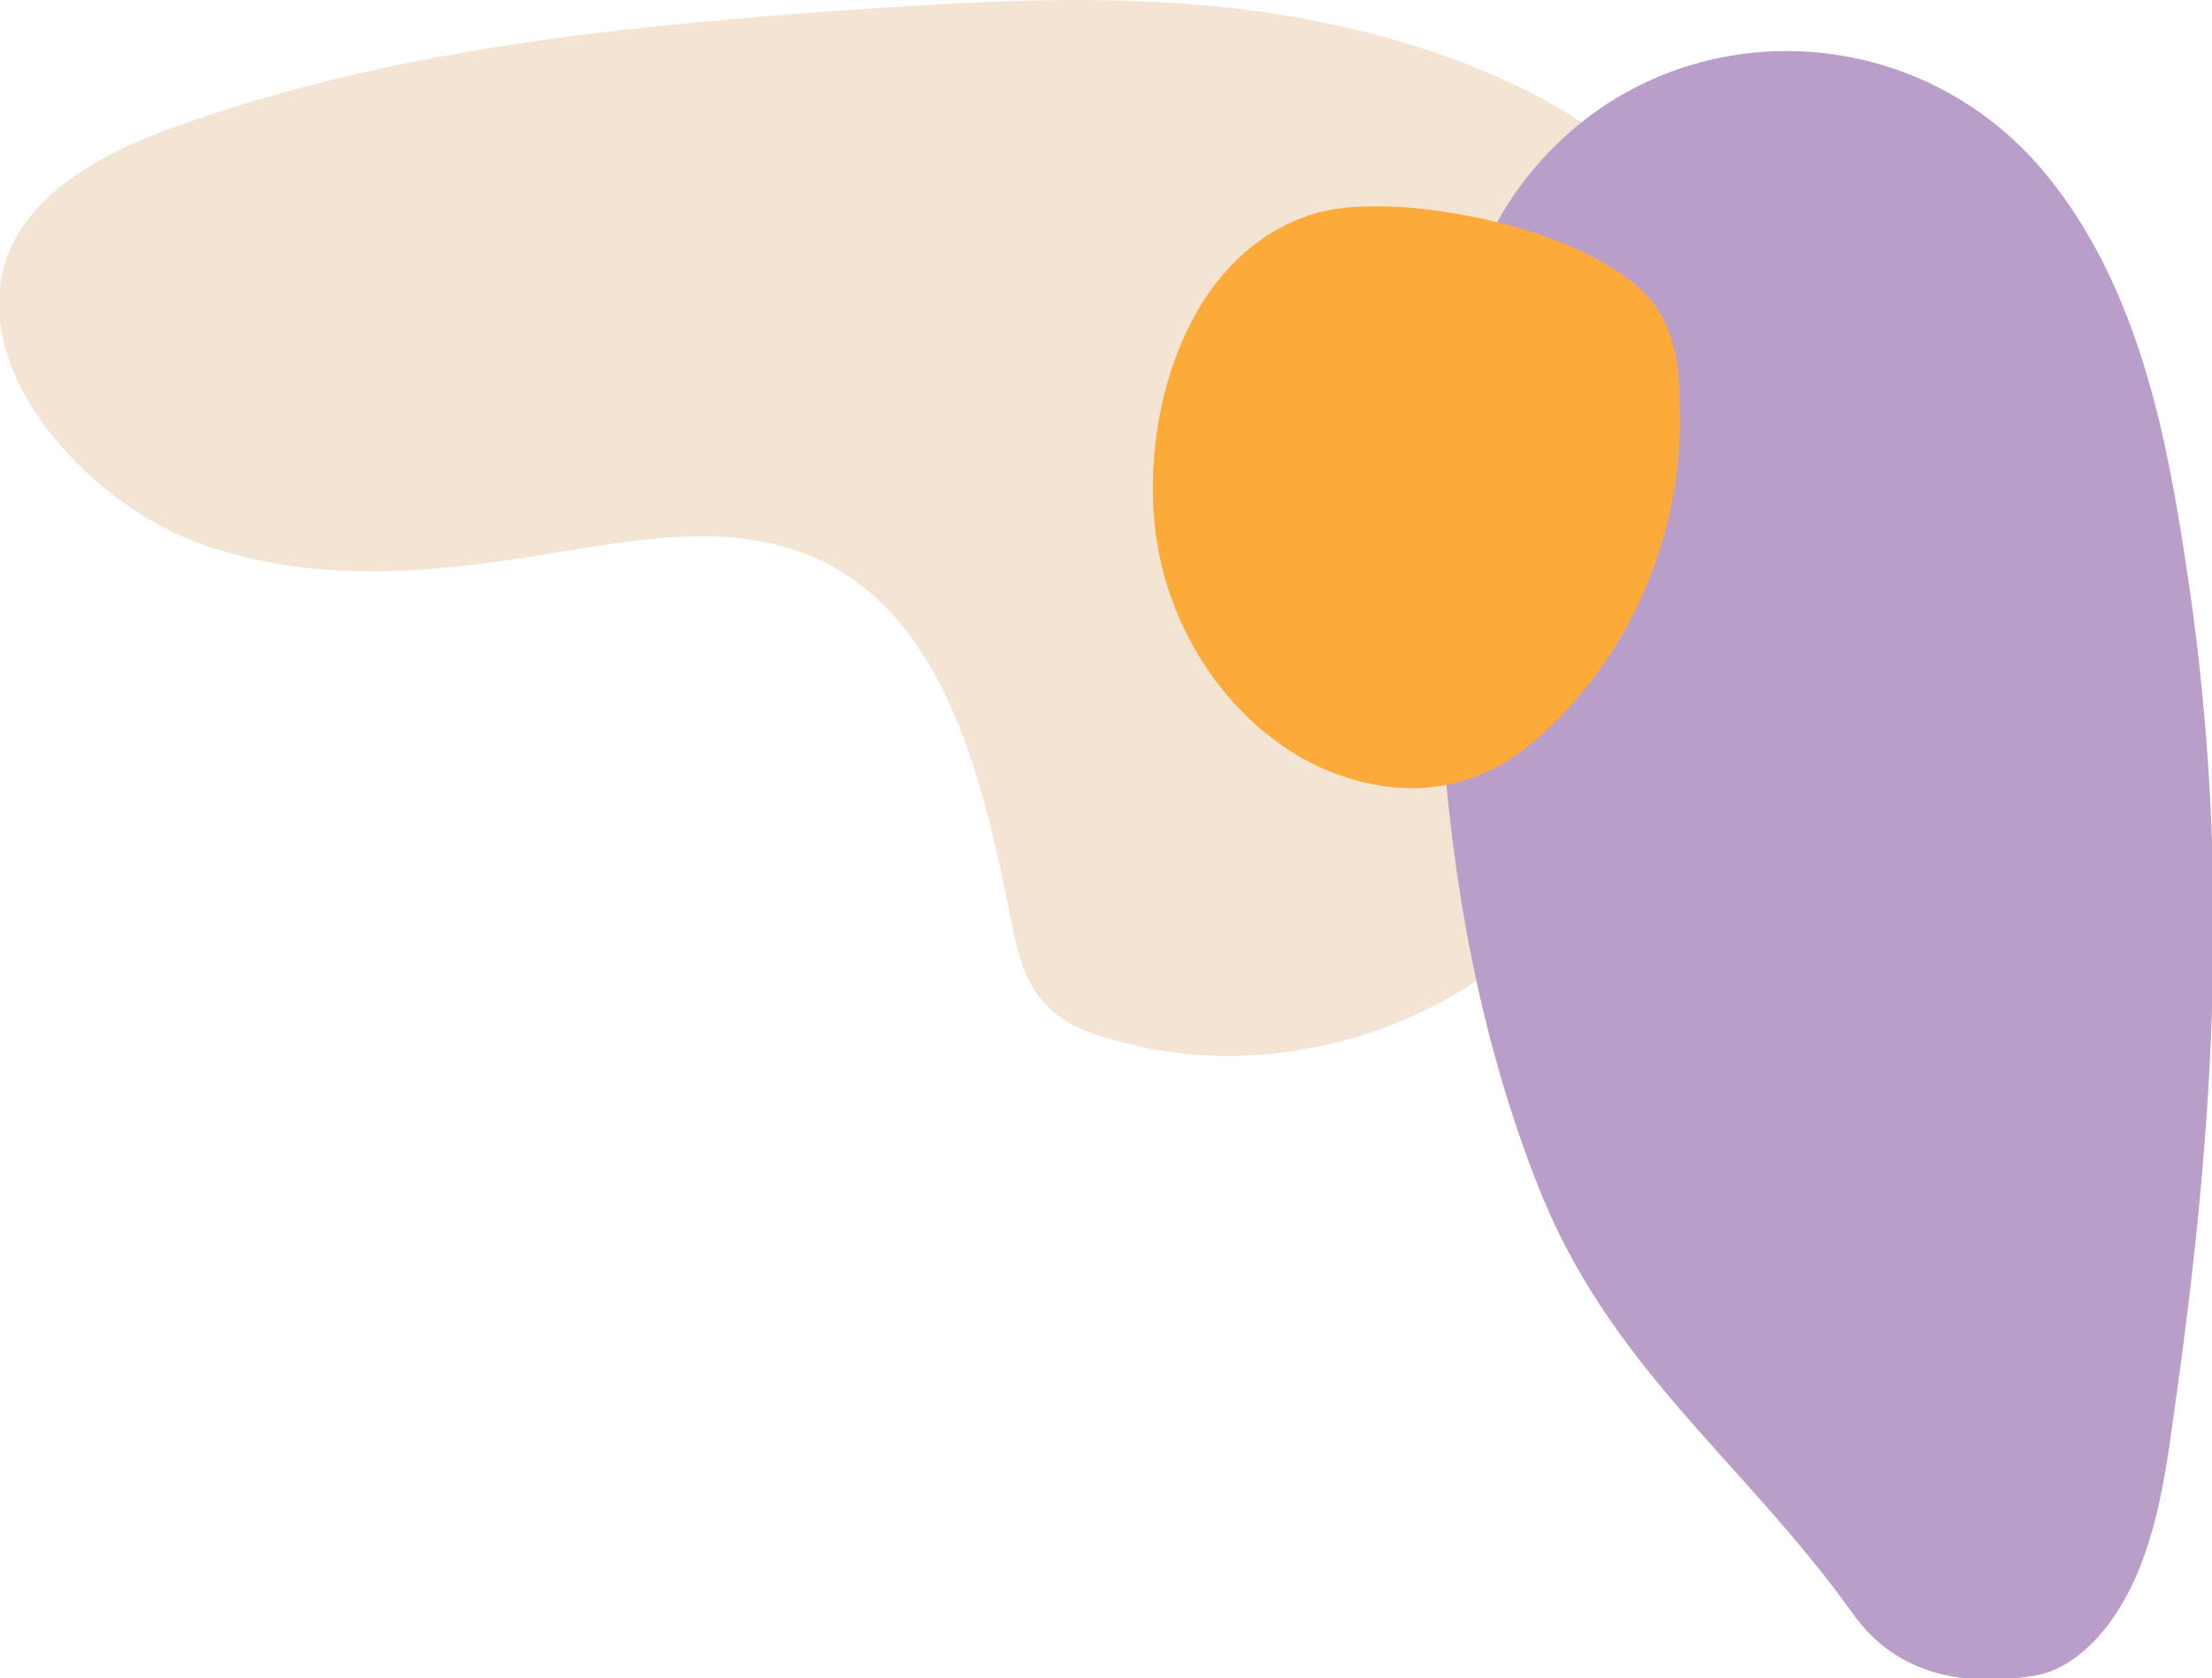
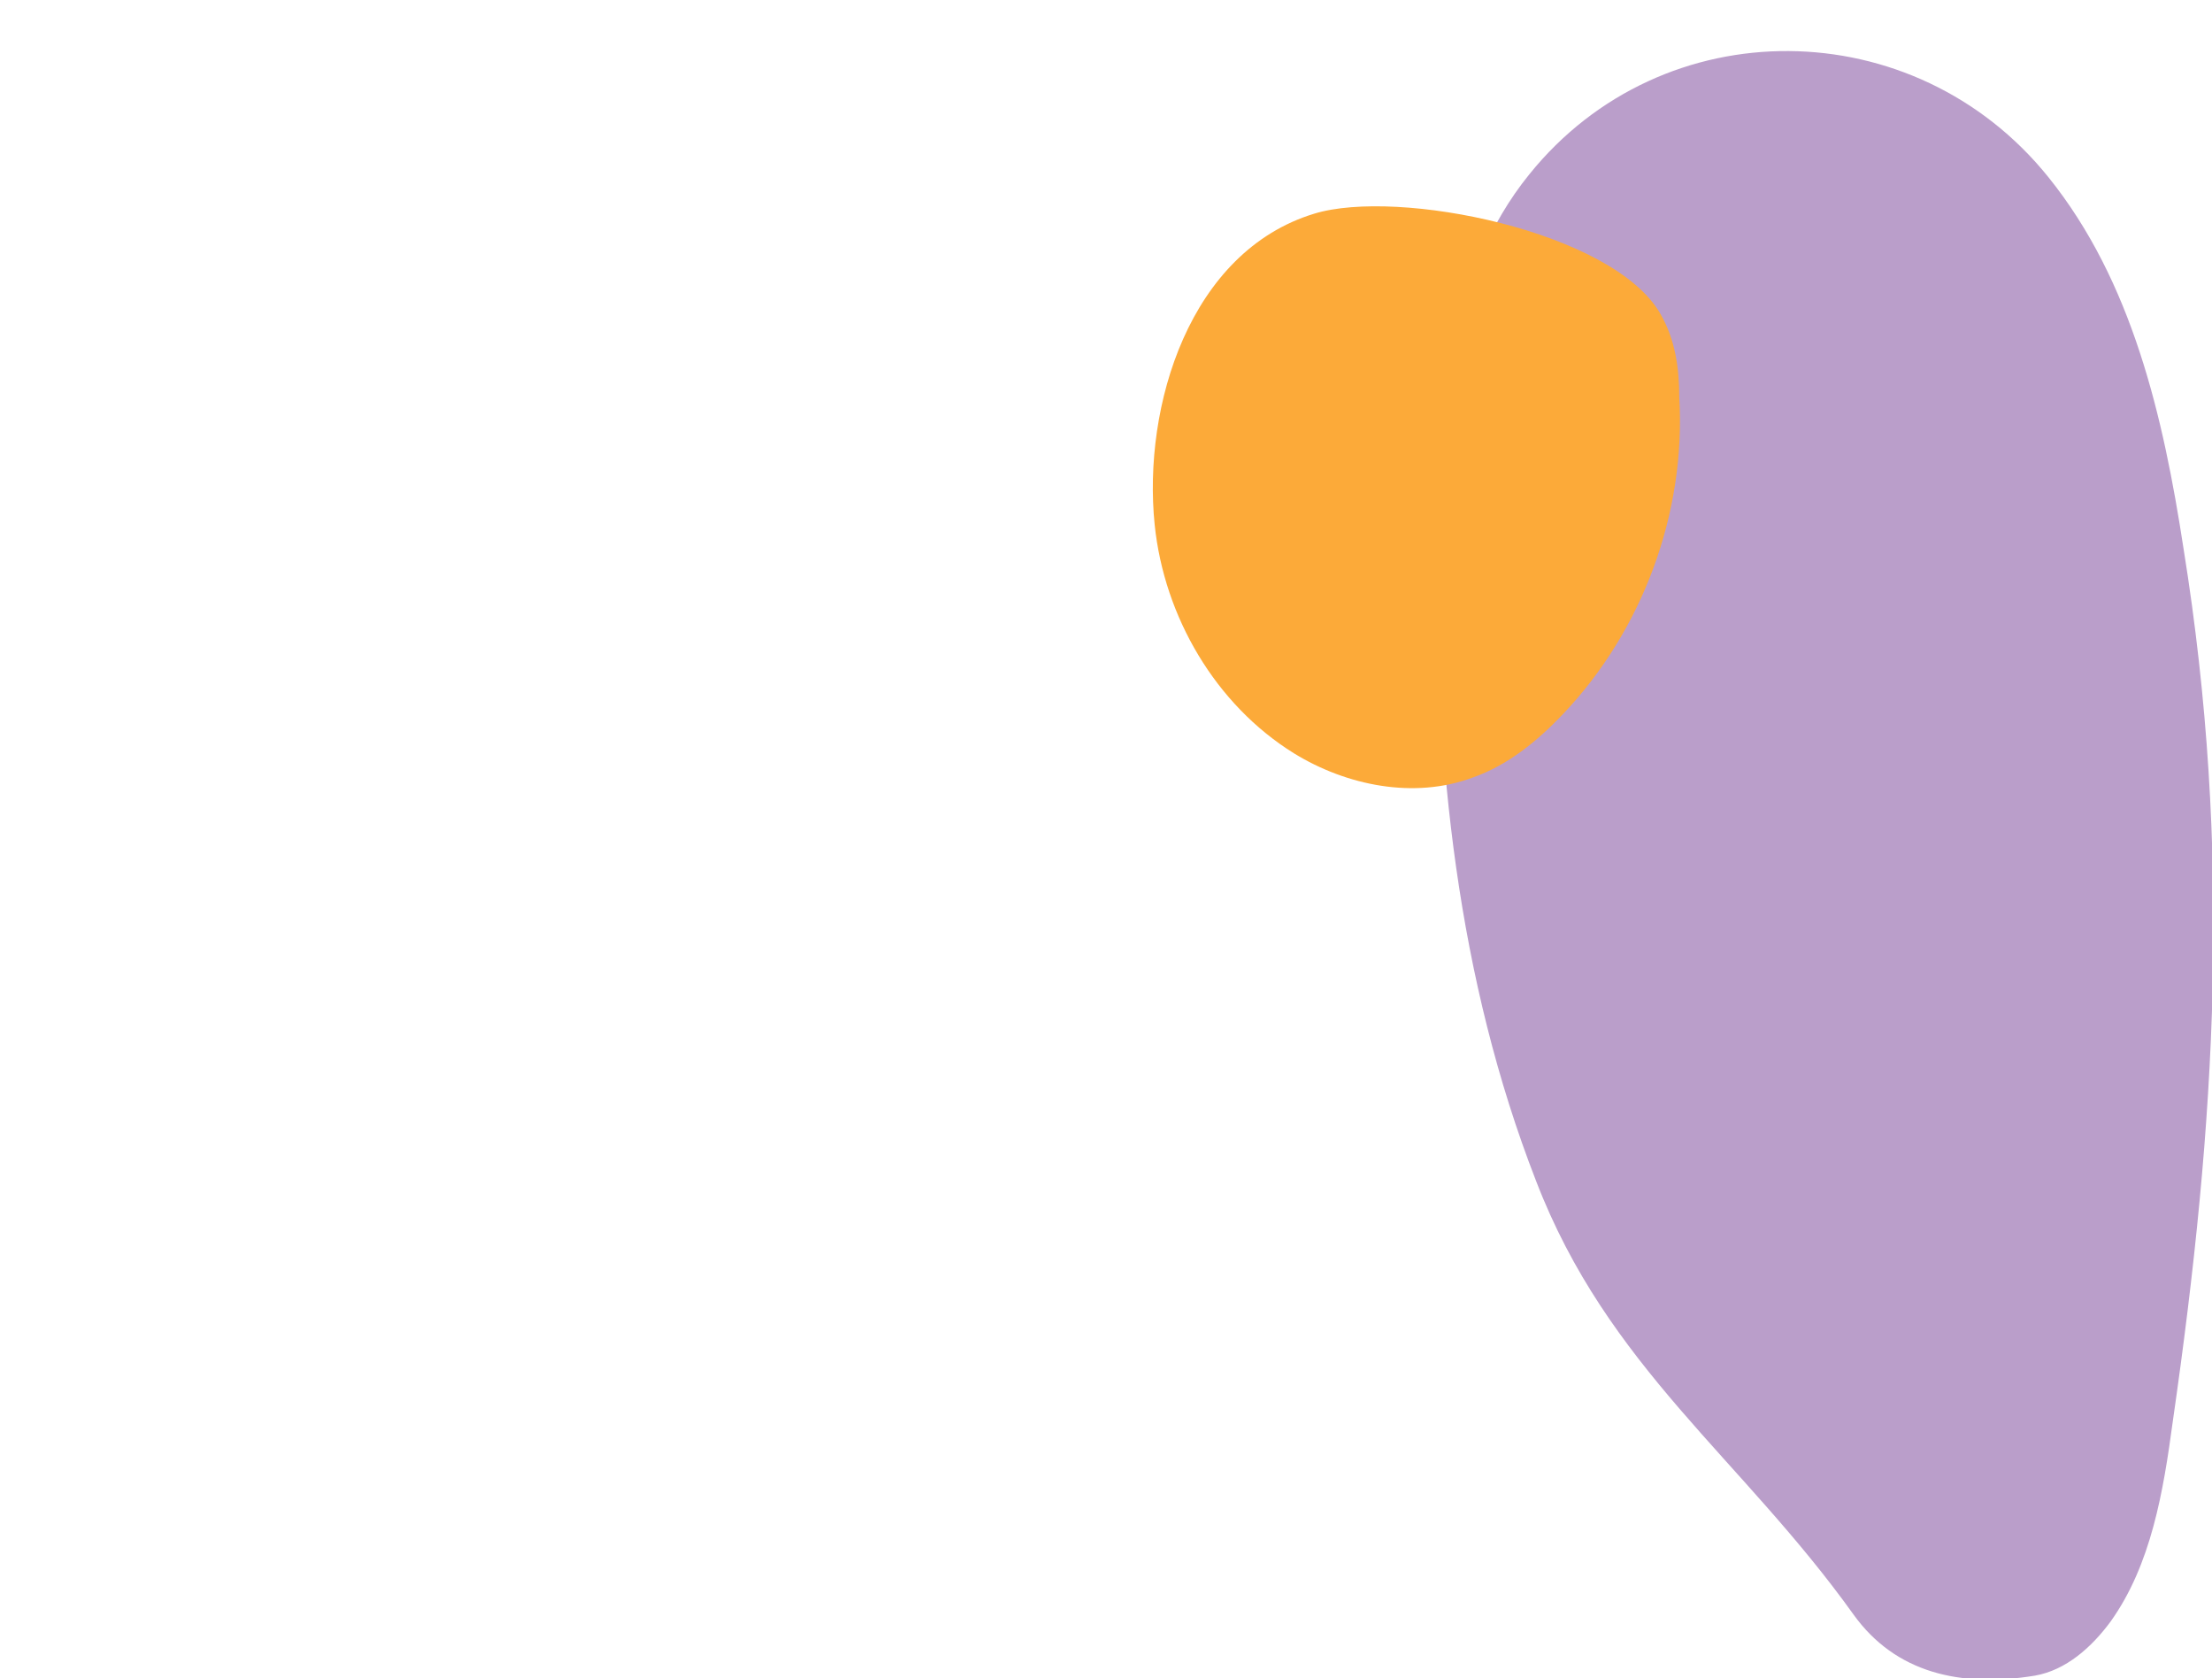
<svg xmlns="http://www.w3.org/2000/svg" x="0px" y="0px" viewBox="0 0 163.6 124.1" style="vertical-align: middle; max-width: 100%; width: 100%;" width="100%">
  <g>
    <g>
-       <path d="M116.9,65.3c8.2-10.9,10.8-29.1,9.5-42.5c-1.2-12.5-17-18.7-27.9-21C87-0.7,75.1-0.1,63.3,0.7    C46.2,1.9,28.8,3.6,12.6,9.5c-5.5,2-11.4,5.3-12.5,11c-1.5,8.3,7.1,16.8,14.2,19.5c8,3.1,16.8,2.5,25.3,1.1    c7-1.1,14.4-2.7,20.8,0.2c9.6,4.4,12.3,16.4,14.4,26.8c0.4,2.1,0.9,4.3,2.3,5.9c1.3,1.6,3.3,2.4,5.3,2.9    C94.9,80.5,109.2,75.6,116.9,65.3z" fill="rgb(244,228,212)">
-      </path>
-     </g>
+       </g>
    <g>
      <path d="M113.6,87.3c5.3,13.8,15.2,20.5,23.5,32.1c3.1,4.3,7.9,5.4,13.4,4.5c2.3-0.4,4.2-2.1,5.6-4    c3-4.2,3.9-9.6,4.6-14.8c3.2-22.2,4.4-42.1,0.8-64.5c-1.5-9.8-3.8-19.8-10-27.5c-9.9-12.3-28.5-12.5-38.4-0.2    c-6,7.4-6.8,17.7-6.8,27.3C106.1,56.2,107.8,72.4,113.6,87.3z" fill="rgb(186,158,202)">
     </path>
    </g>
    <g>
      <path d="M122.8,23.2c-3.5-6.1-19.4-9.3-25.6-7.4C88,18.6,84.5,30,85.4,38.8c0.7,6.8,4.5,13.3,10.3,16.9    c3.9,2.4,8.9,3.4,13.2,1.8c2.6-0.9,4.8-2.7,6.7-4.7c5.9-6.2,9.1-14.9,8.6-23.4C124.2,27.2,123.9,25.1,122.8,23.2z" fill="rgb(252,170,57)">
     </path>
    </g>
  </g>
</svg>